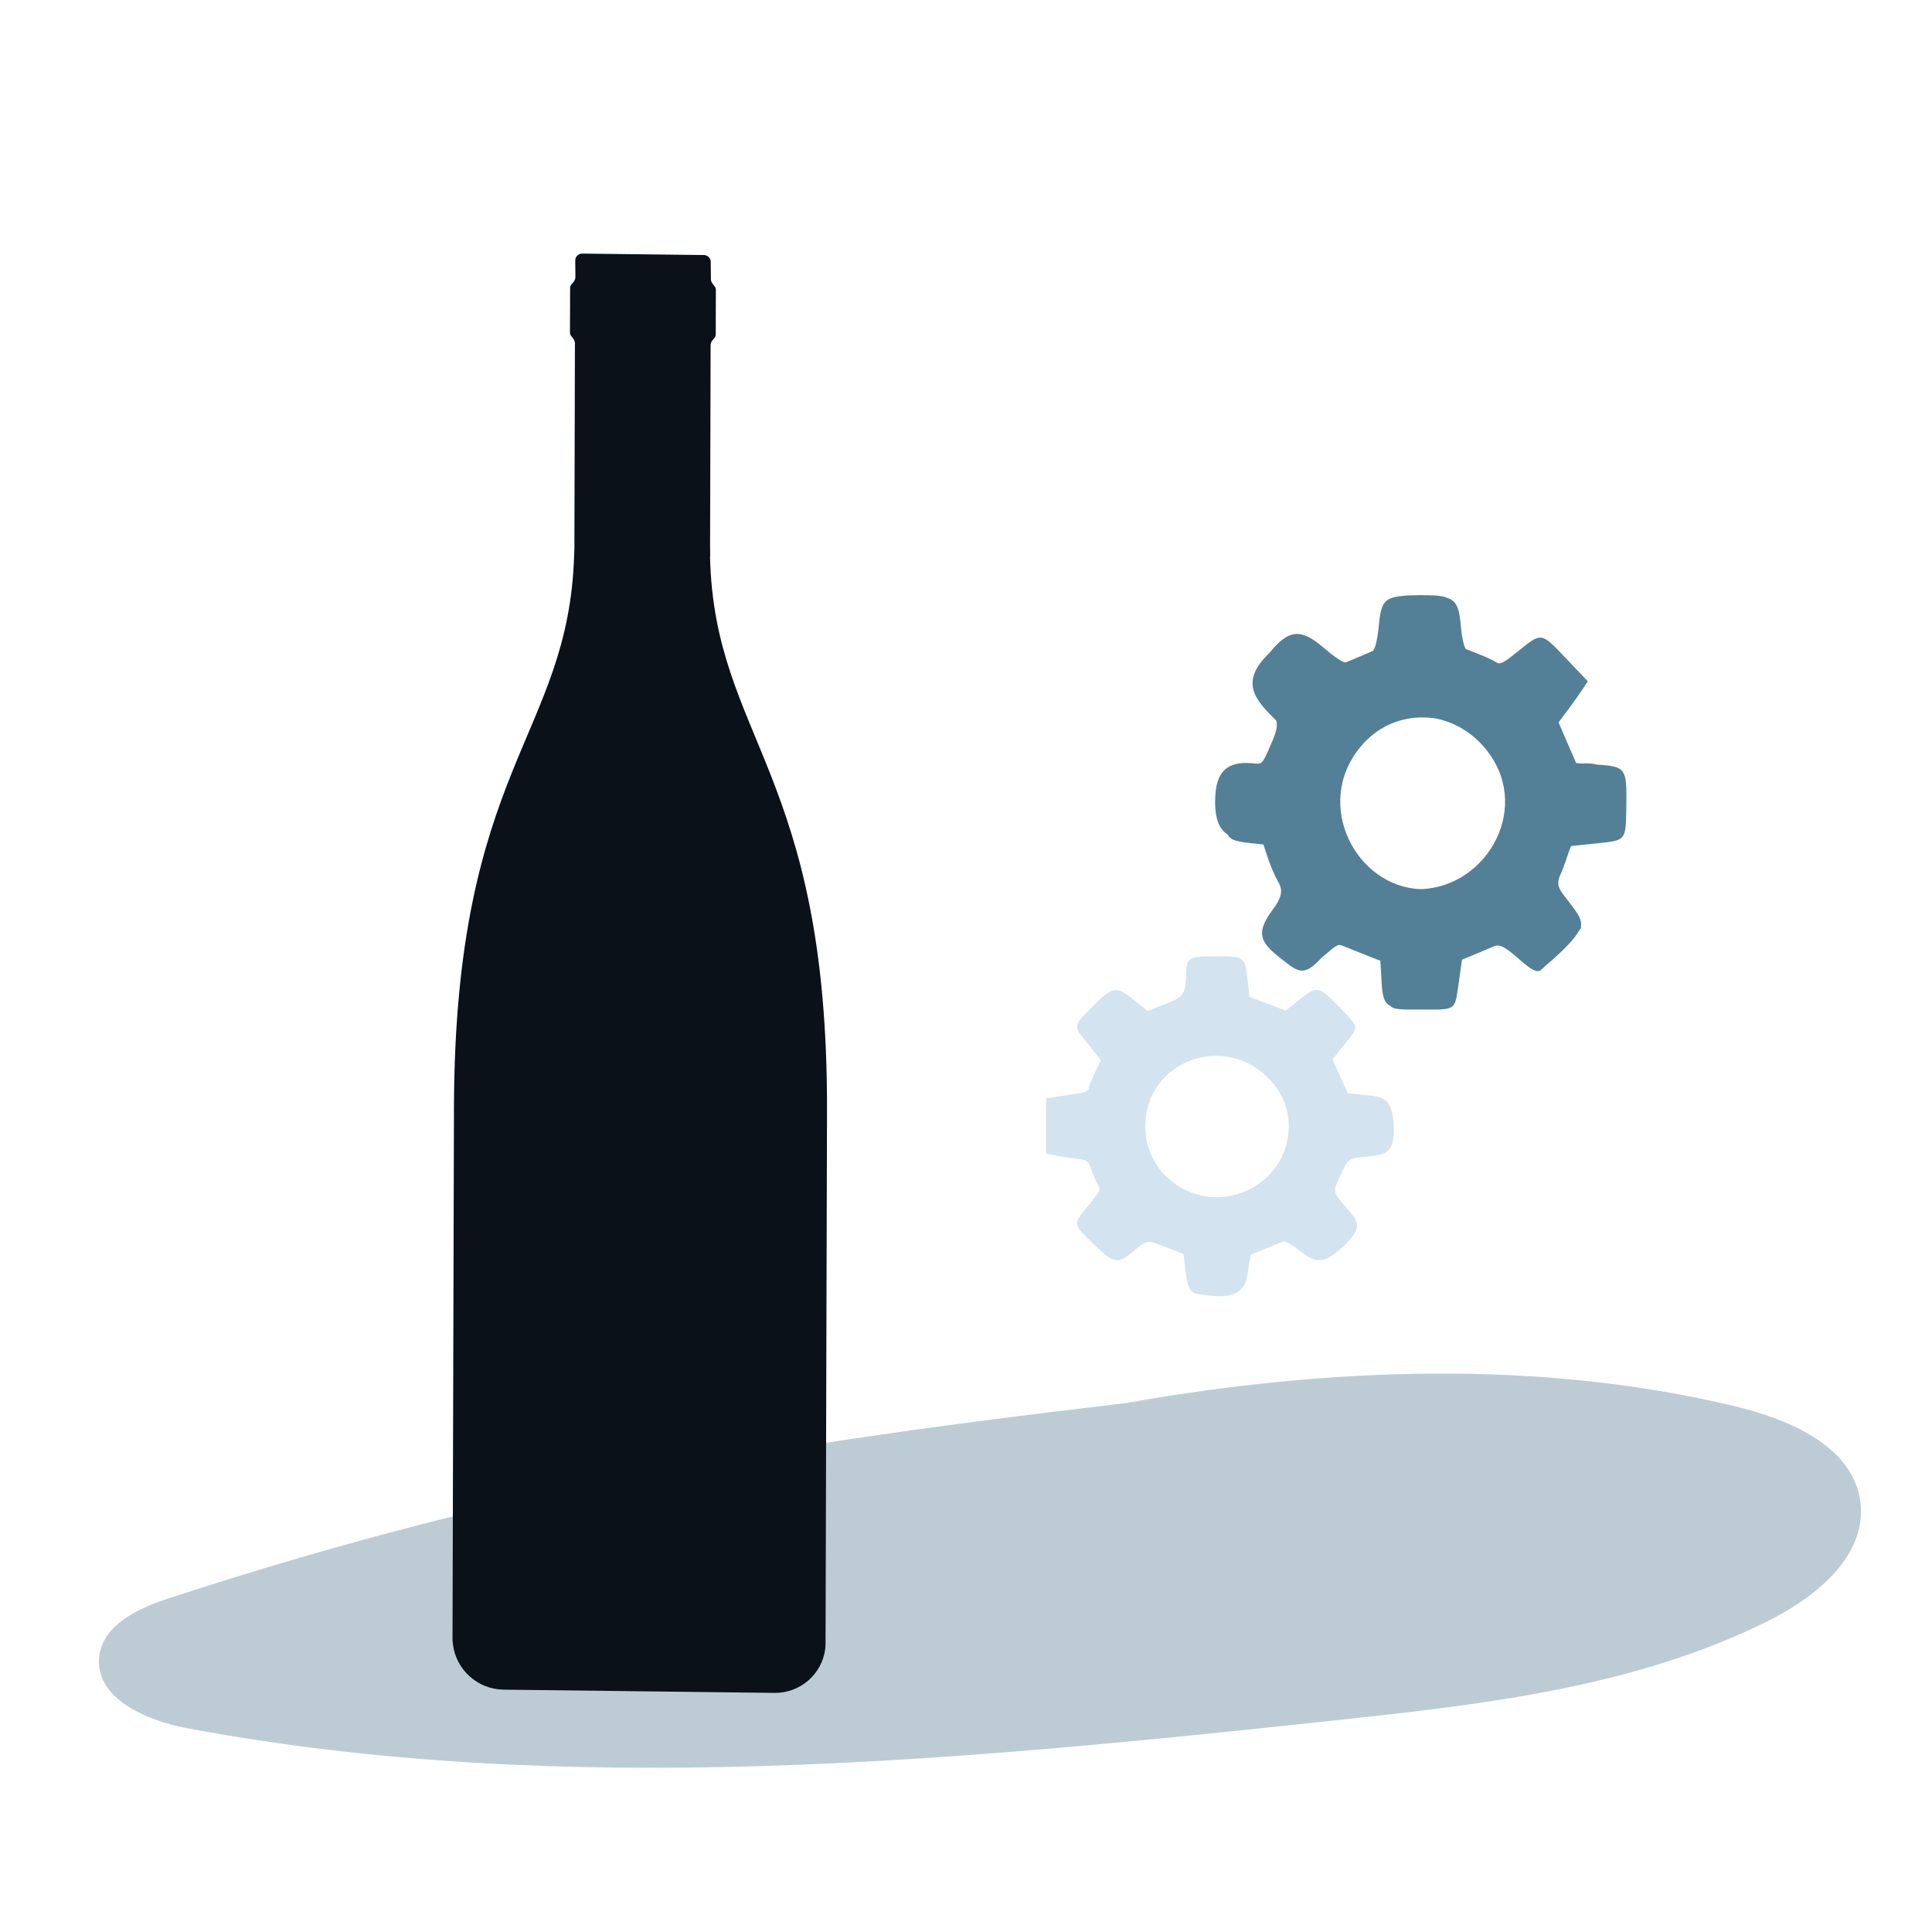
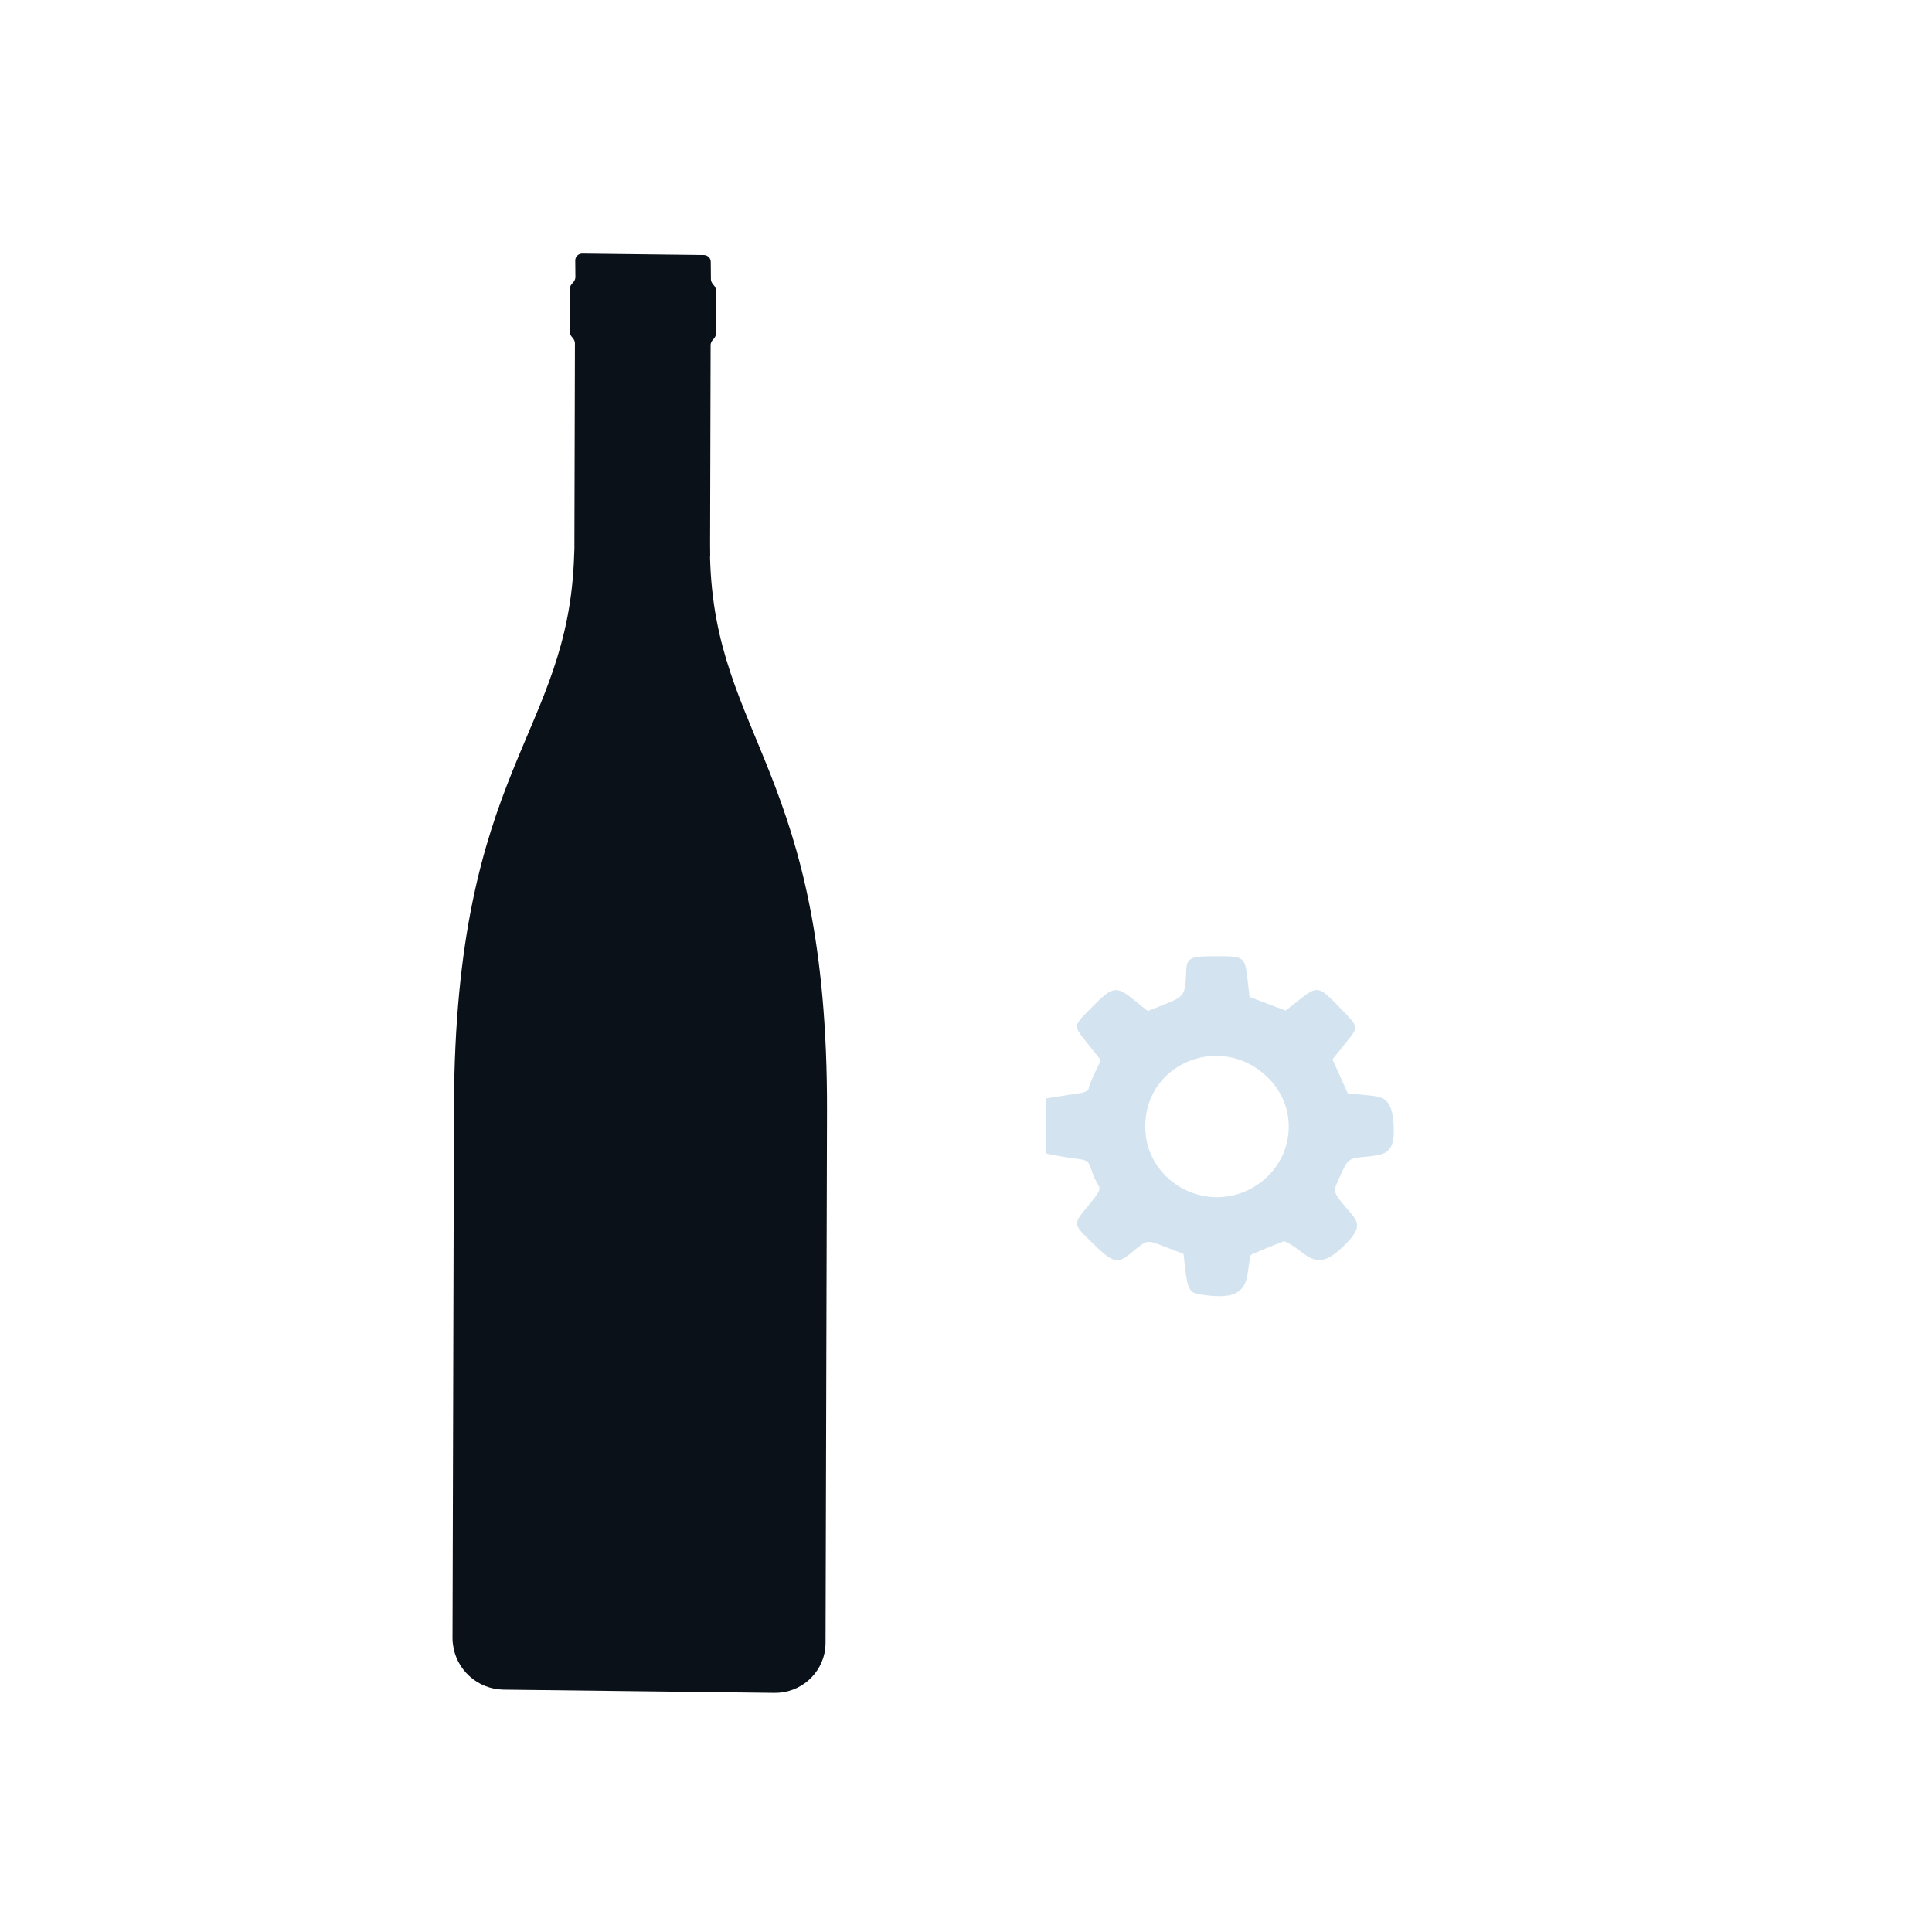
<svg xmlns="http://www.w3.org/2000/svg" xmlns:ns1="http://sodipodi.sourceforge.net/DTD/sodipodi-0.dtd" xmlns:ns2="http://www.inkscape.org/namespaces/inkscape" id="Calque_1" viewBox="0 0 120 120" version="1.1" ns1:docname="photo-bouteille-reglages-appareil.svg" ns2:version="1.2.2 (732a01da63, 2022-12-09)" width="120" height="120" xml:space="preserve">
  <defs id="defs15">
    <marker markerWidth="0.525" markerHeight="1" refX="0" refY="0" orient="auto-start-reverse" id="CapTriangle" viewBox="0 0 0.525 1" ns2:stockid="pin" style="overflow:visible" preserveAspectRatio="xMidYMid" ns2:isstock="true" ns2:collect="always">
      <path id="path8120" style="fill:context-stroke;stroke-linecap:butt" d="M 0,-1 1,0 0,1 -0.05,0 Z" ns1:nodetypes="sssssscsss" transform="scale(0.5)" />
    </marker>
  </defs>
  <ns1:namedview id="namedview13" pagecolor="#ffffff" bordercolor="#666666" borderopacity="1.0" ns2:showpageshadow="2" ns2:pageopacity="0.0" ns2:pagecheckerboard="0" ns2:deskcolor="#d1d1d1" showgrid="false" showguides="false" ns2:zoom="4.3355381" ns2:cx="14.415742" ns2:cy="45.899723" ns2:window-width="1920" ns2:window-height="1017" ns2:window-x="-8" ns2:window-y="-8" ns2:window-maximized="1" ns2:current-layer="g7396">
    <ns1:guide position="0.539,-21.212" orientation="1,0" id="guide396" ns2:locked="false" />
    <ns1:guide position="212.677,108.91" orientation="0,-1" id="guide1902" ns2:locked="false" />
    <ns1:guide position="74.501,98.088" orientation="1,0" id="guide843" ns2:locked="false" />
    <ns1:guide position="85.457,62.683" orientation="0,-1" id="guide845" ns2:locked="false" />
    <ns1:guide position="40.133,59.915" orientation="1,0" id="guide999" ns2:locked="false" />
    <ns1:guide position="57.663,51.15" orientation="0,-1" id="guide1003" ns2:locked="false" />
  </ns1:namedview>
  <rect style="display:none;fill:#7d9ca6;fill-opacity:1;stroke-width:3.78;stroke-linecap:round;stroke-linejoin:round;stop-color:#000000" id="rect3617" width="130.639" height="127.378" x="-6.198" y="-1.794" ry="2.346" />
  <g ns2:groupmode="layer" id="layer3" ns2:label="Quel process" style="display:none">
    <path style="display:inline;fill:#bdccd4;fill-opacity:1;stroke-width:1" d="m 35.154,90.357 c -0.885,-0.292 -1.948,-0.638 -2.361,-0.769 -0.413,-0.131 -1.24,-0.396 -1.837,-0.589 -1.506,-0.486 -2.251,-0.726 -4.908,-1.576 -3.482,-1.115 -3.772,-1.22 -4.479,-1.622 -0.666,-0.379 -1.244,-0.916 -1.517,-1.408 -0.091,-0.164 -0.164,-0.491 -0.182,-0.813 -0.04,-0.718 0.364,-1.55 0.88,-1.81 0.909,-0.458 3.398,-0.097 6.251,0.905 0.412,0.145 2.07,0.829 3.684,1.52 1.614,0.691 3.328,1.422 3.808,1.625 0.48,0.202 1.303,0.553 1.827,0.78 0.524,0.227 1.284,0.473 1.687,0.547 0.403,0.074 2.441,0.434 4.529,0.799 2.087,0.365 3.831,0.689 3.874,0.719 0.044,0.03 -0.25,0.123 -0.652,0.206 -0.402,0.083 -2.486,0.561 -4.631,1.062 -2.145,0.501 -4.004,0.922 -4.132,0.934 -0.128,0.012 -0.957,-0.217 -1.842,-0.509 z m 9.079,-2.946 c -3.35,-0.67 -3.382,-0.677 -5.863,-1.303 -2.227,-0.562 -5.997,-2.159 -6.987,-2.628 C 30.097,82.872 29.244,82.103 29.158,81.474 c -0.049,-0.359 0.221,-0.838 0.607,-1.077 1.129,-0.699 7.485,1.247 12.077,2.858 0.677,0.238 1.404,0.504 1.614,0.592 0.21,0.088 1.24,0.336 2.288,0.551 7.926,1.63 9.624,2.013 9.318,2.104 -0.273,0.081 -4.438,0.838 -7.072,1.284 L 46.972,87.959 Z" id="path4684" ns1:nodetypes="ssssssssssssscssssssscsssssscss" ns2:label="main" />
    <path style="display:inline;fill:#bdccd4;fill-opacity:1;stroke-width:1" d="m 53.011,85.232 c -3.021,-0.604 -3.05,-0.61 -5.287,-1.175 -2.009,-0.507 -5.408,-1.947 -6.301,-2.37 -1.16,-0.549 -1.929,-1.243 -2.006,-1.81 -0.044,-0.324 0.199,-0.755 0.548,-0.971 1.018,-0.63 6.75,1.125 10.891,2.577 0.611,0.214 1.266,0.454 1.456,0.533 0.19,0.079 1.118,0.303 2.063,0.497 7.148,1.47 8.102,1.412 7.826,1.494 -0.247,0.073 -3.425,1.159 -5.801,1.562 l -0.918,0.156 z" id="path4684-4" ns1:nodetypes="sscsssssscss" ns2:label="main" />
-     <path d="m 45.167,38.241 c -0.002,-0.19 -0.004,-0.379 -0.005,-0.569 l 0.024,-9.102 c -0.002,-0.256 0.236,-0.297 0.235,-0.503 l 0.006,-2.045 c -0.002,-0.206 -0.233,-0.247 -0.227,-0.511 l -0.007,-0.759 c 0.007,-0.173 -0.135,-0.313 -0.308,-0.322 l -5.582,-0.066 c -0.173,0 -0.32,0.14 -0.319,0.313 l 0.007,0.759 c -0.006,0.264 -0.245,0.297 -0.243,0.503 l -0.006,2.045 c 0.002,0.206 0.233,0.247 0.227,0.511 l -0.024,9.102 c 0.002,0.19 0.004,0.379 -0.011,0.569 -0.254,8.344 -5.46,9.687 -5.507,25.295 l -0.066,24.338 c 9.07e-4,0.099 0.002,0.19 0.019,0.28 0.134,1.162 1.124,2.069 2.319,2.086 l 12.41,0.148 c 1.196,0.016 2.193,-0.874 2.331,-2.028 0.007,-0.091 0.015,-0.19 0.014,-0.28 l 0.066,-24.338 C 50.566,48.06 45.358,46.593 45.159,38.249 Z" style="display:inline;fill:#0b1119;stroke-width:0.791" id="path4" ns2:label="btlle" transform="matrix(1.264,0,0,1.264,-9.569,-24.076)" />
    <path style="display:inline;fill:#bdccd4;fill-opacity:1;stroke-width:1" d="m 88.568,103.234 c -1.579,-0.283 -4.724,-0.835 -6.989,-1.227 -2.265,-0.391 -5.388,-0.932 -6.94,-1.202 -4.02,-0.698 -4.81,-0.832 -5.226,-0.885 -0.202,-0.026 -2.053,-0.015 -4.114,0.024 -2.06,0.039 -4.274,0.078 -4.92,0.088 -5.326,0.082 -12.261,0.365 -16.426,0.67 -2.598,0.191 -3.819,0.196 -5.154,0.023 -1.444,-0.188 -2.418,-0.457 -3.565,-0.984 -0.185,-0.085 -1.196,-0.505 -2.246,-0.933 -2.272,-0.925 -4.712,-1.923 -7.067,-2.889 -0.946,-0.388 -2.254,-0.903 -2.907,-1.144 -5.097,-1.88 -8.007,-3.866 -8.233,-5.619 -0.112,-0.869 0.45,-1.878 1.395,-2.505 0.502,-0.333 0.604,-0.366 1.433,-0.469 1.055,-0.131 1.881,0.003 3.189,0.516 0.681,0.267 6.909,2.295 10.388,3.383 0.544,0.17 1.5,0.476 2.123,0.68 0.623,0.204 1.685,0.543 2.359,0.754 l 1.226,0.384 0.789,-0.2 c 0.781,-0.198 5.67,-1.468 9.718,-2.525 1.155,-0.302 4.287,-1.115 6.96,-1.808 2.672,-0.693 5.942,-1.543 7.266,-1.889 1.324,-0.346 2.811,-0.733 3.305,-0.86 0.494,-0.127 0.916,-0.254 0.938,-0.283 0.022,-0.029 -1.162,-0.608 -2.631,-1.288 l -2.672,-1.235 -1.1,-0.113 c -4.382,-0.451 -8.467,-1.66 -9.976,-2.952 -0.942,-0.807 -1.341,-1.852 -0.98,-2.572 0.873,-1.74 5.462,-2.345 13.188,-1.739 1.13,0.089 1.767,0.087 2.804,-0.009 4.042,-0.371 8.772,-0.056 12.913,0.862 3.018,0.669 6.338,1.834 8.214,2.883 1.822,1.019 2.995,2.065 5.289,4.718 2.485,2.874 4.505,5.004 7.684,8.102 l 1.351,1.317 -0.551,0.751 c -0.873,1.19 -2.843,3.858 -4.836,6.549 -0.489,0.661 -1.304,1.764 -1.811,2.451 -0.993,1.348 -1.268,1.707 -1.298,1.695 -0.01,-0.004 -1.311,-0.24 -2.89,-0.523 z" id="path4691" ns1:nodetypes="sssssssssssscsssssscssssssccscssssssscssccss" ns2:label="main" />
  </g>
  <g id="g10" transform="matrix(1.264,0,0,1.264,-9.107,-17.618)" style="display:inline;stroke-width:0.791" ns2:label="base">
-     <path d="M 73.27,80.264 C 49.207,83.014 32.338,85.546 10.02,92.832 c -1.886,0.62 -4.091,1.635 -4.318,3.614 -0.293,2.574 2.893,3.974 5.441,4.452 23.492,4.402 47.664,2.054 71.433,-0.495 9.181,-0.981 18.579,-2.054 26.846,-6.188 2.951,-1.476 6.087,-4.041 5.693,-7.328 -0.411,-3.463 -4.368,-5.156 -7.764,-5.978 C 95.11,77.958 81.984,78.505 69.576,80.684 Z" style="display:inline;fill:#bdccd4;stroke-width:1" id="path2" ns1:nodetypes="cccccscccc" ns2:label="ombre" transform="matrix(0.791,0,0,0.791,7.57,19.048)" />
-   </g>
+     </g>
  <g ns2:groupmode="layer" id="layer1" ns2:label="Quelles bouteilles" style="display:none">
    <path style="fill:#0b1119;fill-opacity:1;stroke-width:1" d="m 59.908,93.076 c -4.421,-1.978 -6.511,-4.211 -6.36,-6.793 3.589,-9.434 5.633,-15.762 10.659,-28.728 1.455,-2.956 3.211,-5.686 5.688,-8.842 0.558,-0.712 4.263,-5.338 4.609,-5.756 0.614,1.141 1.112,2.156 1.828,2.751 0.715,0.595 4.321,1.775 4.321,1.775 0,0 3.673,1.288 4.442,1.37 0.769,0.081 1.904,-0.383 2.816,-0.724 0.013,0.028 -0.041,2.442 -0.13,5.905 -0.147,5.707 -0.677,9.411 -1.924,13.45 -3.213,9.716 -5.961,17.408 -9.819,27.015 -1.391,1.907 -4.102,2.354 -8.253,1.36 -0.709,-0.17 -1.619,-0.472 -4.037,-1.34 -1.717,-0.616 -3.445,-1.265 -3.84,-1.442 z m 15.431,-51.22 0.457,-0.61 c 2.165,-2.891 4.045,-5.922 5.529,-8.915 0.965,-1.946 1.393,-2.954 2.271,-5.341 l 0.91,-2.476 0.021,-0.661 c 0.024,-0.764 0.15,-1.166 0.512,-1.631 0.224,-0.288 0.36,-0.616 1.026,-2.478 0.422,-1.18 0.867,-2.438 0.987,-2.794 0.288,-0.849 0.479,-1.086 1.046,-1.291 0.319,-0.115 0.615,-0.154 1.067,-0.139 0.971,0.032 1.535,0.161 2.879,0.661 0.986,0.367 1.293,0.507 1.713,0.782 0.985,0.644 1.497,1.201 1.579,1.718 0.08,0.506 -0.121,1.283 -0.483,1.865 -0.459,0.738 -1.505,3.847 -1.62,4.813 -0.087,0.736 -0.103,0.769 -0.765,1.612 -0.426,0.542 -1.053,2.107 -1.805,4.506 -1.541,4.91 -2.291,9.007 -2.617,14.285 l -0.07,1.14 c -0.746,0.321 -1.842,0.851 -2.802,0.758 -0.959,-0.093 -4.223,-1.288 -4.223,-1.288 0,0 -3.349,-1.296 -3.854,-1.576 -0.505,-0.28 -1.355,-1.751 -1.757,-2.941 z" id="path317" ns1:nodetypes="cccsczczcsccsscccscccscssscssssssscczczc" ns2:label="champ" />
    <path style="fill:#0b1119;fill-opacity:1;stroke-width:1" d="M 25.812,96.641 C 25.234,96.335 24.883,96.059 24.807,95.851 24.743,95.675 23.907,93.712 22.95,91.49 20.097,84.867 11.781,67.013 11.057,65.028 c -0.364,-0.996 -0.434,-1.337 -0.377,-1.811 0.102,-0.841 0.958,-3.182 1.974,-5.397 1.435,-3.13 2.298,-5.282 2.442,-6.087 0.183,-1.025 0.117,-2.233 -0.193,-3.506 C 14.369,46.041 12.604,40.448 10.54,34.41 9.368,30.98 8.162,27.405 7.86,26.466 7.542,25.576 7.218,24.754 6.9,23.971 6.809,23.747 6.542,23.591 6.452,23.372 5.853,21.914 5.253,20.527 4.815,19.071 4.763,18.898 4.884,18.711 4.832,18.537 4.683,17.807 4.336,17.046 4.72,16.787 c 1.002,-0.826 6.35,-2.785 7.18,-2.63 0.414,0.077 0.636,0.318 0.99,1.234 0.084,0.218 0.42,0.411 0.523,0.714 0.611,1.486 1.121,2.958 1.705,4.475 0.075,0.195 -0.012,0.497 0.063,0.692 1.126,2.94 2.217,5.871 3.325,8.591 3.697,9.014 6.197,14.774 6.851,15.781 1.134,1.748 1.485,1.976 8.519,5.523 1.528,0.77 3.141,1.481 3.336,1.828 0.39,0.693 0.721,1.26 0.955,1.973 3.886,11.829 5.386,18.251 9.337,31.799 0.311,1.083 0.311,1.099 -0.032,1.897 -5.542,6.696 -16.819,8.512 -21.66,7.978 z m 1.516,-46.38 c -0.801,-2.097 -4.59,-3.036 -7.022,-2.13 -2.245,0.886 -4.387,3.913 -3.681,5.965 0.881,2.588 4.069,3.156 6.753,2.16 3.002,-1.196 4.964,-3.342 3.951,-5.995 z" id="path3368" ns1:nodetypes="csscssssscsssccsscsscsssscccscccs" ns2:label="spiritueux" />
  </g>
  <g transform="matrix(0.113,0,0,-0.113,-492.707,793.067)" fill="#000000" stroke="none" id="g7396" style="display:inline;stroke-width:1.177" ns2:label="Softbox">
    <path d="m 4750.61,6712.443 c -0.02,2.275 -0.042,4.55 -0.062,6.824 l 0.289,109.188 c -0.028,3.066 2.836,3.56 2.813,6.033 l 0.073,24.528 c -0.023,2.473 -2.796,2.967 -2.727,6.132 l -0.083,9.099 c 0.08,2.077 -1.617,3.758 -3.695,3.857 l -66.964,0.791 c -2.077,0 -3.842,-1.681 -3.823,-3.758 l 0.084,-9.099 c -0.072,-3.165 -2.935,-3.561 -2.912,-6.033 l -0.074,-24.528 c 0.023,-2.473 2.796,-2.967 2.726,-6.132 l -0.289,-109.188 c 0.02,-2.275 0.042,-4.55 -0.135,-6.824 -3.043,-100.089 -65.501,-116.21 -66.067,-303.433 l -0.797,-291.96 c 0.017,-1.187 0.02,-2.275 0.229,-3.363 1.611,-13.945 13.479,-24.825 27.822,-25.022 l 148.864,-1.78 c 14.343,-0.198 26.311,10.484 27.965,24.33 0.089,1.088 0.177,2.275 0.167,3.363 l 0.797,291.96 c 0.567,187.222 -61.903,204.827 -64.3,304.916 z" style="fill:#0b1119;stroke-width:8.83" id="path4-5" />
-     <path id="path1463" style="fill:#548097;fill-opacity:1;stroke-width:10.395" d="m 5140.093,6691.173 c -0.51,-0.01 -0.719,-0.054 -1.204,-0.062 -3.264,0.01 -6.172,-0.117 -8.201,-0.426 -9.988,-0.973 -11.494,-4.203 -12.64,-16.941 -0.594,-6.602 -2.032,-12.522 -3.198,-13.154 -1.166,-0.633 -5.948,-2.719 -10.634,-4.627 -2.389,-0.973 -2.887,-1.183 -4.489,-1.843 -2.598,0.584 -6.779,3.771 -12.765,8.841 -12.446,10.539 -19.1,8.634 -28.992,-3.611 -16.594,-15.775 -8.044,-25.683 3.737,-37.055 0.905,-2.997 0.086,-6.372 -2.771,-12.916 -4.432,-10.148 -4.797,-11.232 -8.665,-10.784 -12.765,1.476 -21.243,-1.759 -22.032,-17.882 -0.62,-12.65 2.278,-18.197 6.759,-21.13 1.726,-3.356 5.411,-3.933 14.346,-4.903 l 5.367,-0.577 1.806,-5.58 c 1.204,-3.715 3.324,-9.097 4.715,-11.963 2.514,-5.18 6.284,-8.019 -1.429,-18.283 -9.405,-12.626 -6.83,-17.582 2.872,-25.556 10.677,-8.301 13.558,-12.272 23.901,-0.941 8.866,7.44 8.709,7.911 12.427,6.358 2.211,-0.923 7.61,-3.085 12.001,-4.815 l 7.988,-3.147 0.615,-11.16 c 0.444,-8.121 1.276,-11.838 4.916,-13.706 2.2,-2.124 6.461,-1.94 16.527,-1.906 0.059,2e-4 0.079,-3e-4 0.138,0 0.058,-3e-4 0.079,2e-4 0.138,0 15.512,-0.05 18.081,-0.562 19.55,6.909 0.012,0.055 0.013,0.145 0.025,0.201 0.42,2.191 0.756,4.803 1.292,8.59 l 1.655,11.687 6.144,2.533 c 4.192,1.73 9.351,3.892 11.461,4.815 1.397,0.611 2.449,0.469 3.662,0.15 0.871,-0.229 1.865,-0.852 2.834,-1.405 1.619,-1.077 3.186,-2.206 6.483,-5.104 7.257,-6.378 9.775,-7.848 12.139,-7.098 0.627,0.199 2.992,2.723 4.351,3.837 1.49,1.119 3.481,2.886 5.543,4.878 1.401,1.377 1.882,1.634 3.273,3.097 4.645,4.646 7.063,7.626 8.402,10.295 0.169,0.314 1.223,1.339 1.266,1.542 0.01,0.047 -0.24,0.394 -0.238,0.451 0.814,3.546 -1.183,6.864 -5.931,12.979 -6.007,7.737 -7.445,9.217 -5.894,14.396 0.071,0.154 0.087,0.237 0.163,0.401 1.328,2.866 3.365,8.248 4.514,11.963 l 0.176,0.589 1.618,4.163 13.556,1.405 c 17.049,1.768 16.523,1.094 16.803,21.293 0.278,20.053 -0.359,20.935 -15.8,22.045 l -0.339,0.025 c -2.358,0.594 -5.006,0.795 -7.975,0.577 l -3.474,0.251 -4.84,11.16 -4.828,11.161 5.003,6.709 c 2.749,3.69 6.367,8.784 8.038,11.311 l 3.035,4.59 -11.787,12.414 c -14.018,14.755 -13.486,14.664 -26.522,4.126 -8.261,-6.678 -9.989,-7.522 -12.189,-5.982 -1.41,0.988 -6.608,3.349 -11.537,5.254 l -5.029,1.956 c -1.028,1.569 -2.168,6.32 -2.671,12.176 -0.789,9.183 -1.945,13.219 -5.881,15.261 -0.254,0.199 -0.785,0.235 -1.078,0.401 -1.166,0.447 -2.232,1.001 -3.925,1.216 -2.232,0.35 -5.388,0.504 -9.104,0.489 -0.426,0.01 -0.608,0.056 -1.053,0.062 -0.443,0.01 -0.618,-0.031 -1.041,-0.025 -0.438,-0.01 -0.62,0.032 -1.078,0.025 z m 1.091,-67.226 c 3.011,-0.072 6.02,-0.068 9.004,-0.727 0.308,-0.057 0.608,-0.137 0.915,-0.201 9.031,-2.189 17.715,-7.095 24.816,-15.299 27.472,-31.737 2.274,-77.01 -34.748,-78.148 -35.342,1.146 -59.395,46.414 -33.168,78.148 9.247,11.189 21.283,15.931 33.18,16.227 z" />
    <path style="fill:#d3e4f0;fill-opacity:1;stroke-width:10.395" d="m 5019.116,6306.926 c -4.885,0.824 -6.15,3.177 -7.383,13.74 l -0.984,8.428 -9.882,3.771 c -10.774,4.111 -9.645,4.324 -19.313,-3.653 -7.016,-5.79 -9.767,-5.048 -20.514,5.532 -11.372,11.194 -11.262,10.271 -2.486,20.996 6.443,7.873 6.87,8.842 5.112,11.584 -1.055,1.646 -2.665,5.294 -3.577,8.106 -1.535,4.733 -2.152,5.176 -8.297,5.956 -3.651,0.463 -8.868,1.297 -11.593,1.853 l -4.955,1.01 v 15.146 15.146 l 7.078,1.113 c 3.893,0.612 9.148,1.424 11.678,1.804 2.53,0.381 4.607,1.442 4.614,2.358 0.01,0.916 1.523,4.832 3.368,8.703 l 3.354,7.037 -6.907,8.683 c -8.546,10.743 -8.651,9.588 1.848,20.269 11.569,11.769 13.379,12.105 23.092,4.293 l 7.746,-6.229 9.577,3.788 c 10.396,4.112 11.169,5.28 11.533,17.419 0.243,8.118 1.729,8.919 16.556,8.919 15.405,0 15.732,-0.247 17.212,-13.032 l 1.081,-9.336 9.909,-3.76 9.909,-3.76 7.561,5.956 c 9.889,7.789 10.599,7.663 21.811,-3.892 11.363,-11.71 11.186,-10.484 2.981,-20.686 l -6.575,-8.175 4.194,-9.339 4.195,-9.339 9.767,-0.952 c 9.709,-0.947 14.441,-1.348 15.425,-16.17 1.038,-15.631 -4.191,-16.587 -14.427,-17.632 -10.677,-1.09 -10.424,-0.909 -14.964,-10.681 -4.129,-8.886 -4.202,-8.52 3.537,-17.676 5.816,-6.881 9.893,-9.618 -1.245,-20.498 -11.755,-11.483 -16.405,-9.181 -24.732,-2.751 -3.988,3.079 -7.95,5.312 -8.806,4.962 -0.855,-0.35 -5.059,-2.049 -9.341,-3.774 -4.282,-1.726 -8.06,-3.345 -8.395,-3.598 -0.335,-0.254 -1.121,-4.611 -1.746,-9.684 -1.471,-11.935 -8.55,-15.067 -27.018,-11.954 z m 28.688,58.005 c 22.322,11.868 27.751,40.734 11.13,59.18 -24.712,27.424 -69.19,11.344 -69.19,-25.014 0,-29.382 31.829,-48.112 58.06,-34.166 z" id="path1461" ns1:nodetypes="sscssssscsscccsscscsssccssscccssscccssscssssssssssss" />
  </g>
  <g ns2:groupmode="layer" id="layer4" ns2:label="Pinceau" style="display:none">
    <path d="m 3827,4853 c -14,-32 -48,-113 -76,-180 -78,-187 -232,-532 -411,-918 -466,-1006 -550,-1193 -550,-1222 0,-5 44,-21 98,-36 191,-53 375,-165 506,-309 l 65,-72 22,20 c 33,30 228,291 585,784 412,568 550,754 778,1048 100,129 181,239 181,245 0,27 -301,259 -493,379 -129,80 -329,186 -442,233 -52,21 -228,85 -236,85 0,0 -13,-26 -27,-57 z" id="path7392" style="display:inline;stroke-width:33.127" transform="matrix(0.004,0,0,-0.004,47.523,69.955)" />
    <path d="m 2376,2390 c -338,-54 -625,-260 -780,-560 -47,-92 -72,-164 -107,-305 -12,-49 -39,-143 -61,-208 C 1317,978 1188,756 996,572 797,381 527,250 177,174 78,152 43,140 24,121 -8,89 -6,70 33,32 L 66,0 h 229 c 127,0 327,5 445,10 118,6 316,15 440,21 986,46 1619,211 2007,524 185,149 293,311 353,530 33,119 39,347 12,475 -82,394 -380,707 -767,806 -112,29 -306,40 -409,24 z" id="path7394" style="display:inline;stroke-width:33.127" transform="matrix(0.004,0,0,-0.004,47.523,69.955)" />
    <path d="M 9186,12768 C 9118,12702 7327,10173 6370,8790 5229,7142 4320,5763 4016,5218 c -34,-62 -36,-69 -19,-74 342,-116 733,-339 1064,-606 60,-48 112,-88 117,-88 21,0 360,605 684,1220 688,1304 1922,3816 3115,6340 119,250 242,511 274,579 33,68 59,130 59,137 0,17 -58,74 -76,74 -8,0 -30,-15 -48,-32 z" id="path7390" style="display:inline;stroke-width:33.127" transform="matrix(0.004,0,0,-0.004,47.523,69.955)" />
  </g>
  <g id="g7817" transform="matrix(1.264,0,0,1.264,-11.644,-24.076)" style="display:none;stroke-width:0.791" ns2:label="tarif">
    <path d="M 73.27,80.264 C 49.207,83.014 32.338,85.546 10.02,92.832 c -1.886,0.62 -4.091,1.635 -4.318,3.614 -0.293,2.574 2.893,3.974 5.441,4.452 23.492,4.402 47.664,2.054 71.433,-0.495 9.181,-0.981 18.579,-2.054 26.846,-6.188 2.951,-1.476 6.087,-4.041 5.693,-7.328 -0.411,-3.463 -4.368,-5.156 -7.764,-5.978 C 95.11,77.958 81.984,78.505 69.576,80.684 Z" style="display:inline;fill:#bdccd4;stroke-width:1" id="path7813" ns1:nodetypes="cccccscccc" ns2:label="ombre" transform="matrix(0.791,0,0,0.791,7.57,19.048)" />
    <path d="m 35.983,51.867 c -0.001,-0.154 -0.003,-0.308 -0.004,-0.462 l 0.019,-7.389 c -0.002,-0.207 0.183,-0.241 0.182,-0.408 l 0.005,-1.66 c -0.001,-0.167 -0.18,-0.201 -0.176,-0.415 l -0.005,-0.616 c 0.005,-0.141 -0.104,-0.254 -0.238,-0.261 l -4.322,-0.054 c -0.134,0 -0.248,0.114 -0.247,0.254 l 0.005,0.616 c -0.005,0.214 -0.189,0.241 -0.188,0.408 l -0.005,1.66 c 0.001,0.167 0.18,0.201 0.176,0.415 l -0.019,7.389 c 0.001,0.154 0.003,0.308 -0.009,0.462 -0.196,6.774 -4.228,7.865 -4.264,20.535 l -0.051,19.759 c 7.03e-4,0.08 0.001,0.154 0.015,0.228 0.104,0.944 0.87,1.68 1.796,1.693 l 9.608,0.12 c 0.926,0.013 1.698,-0.709 1.805,-1.647 0.006,-0.074 0.011,-0.154 0.011,-0.228 L 40.126,72.51 C 40.163,59.839 36.131,58.648 35.976,51.874 Z" style="display:inline;fill:#0b1119;stroke-width:0.791" id="path7815" ns2:label="btlle" />
    <path d="m 50.481,66.12 c -9.08e-4,-0.102 -0.002,-0.204 -0.003,-0.306 l 0.013,-4.898 c -0.001,-0.138 0.127,-0.16 0.126,-0.271 l 0.003,-1.1 c -0.001,-0.111 -0.125,-0.133 -0.122,-0.275 l -0.004,-0.408 c 0.004,-0.093 -0.073,-0.169 -0.166,-0.173 l -3.004,-0.035 c -0.093,0 -0.172,0.075 -0.171,0.169 l 0.004,0.408 c -0.003,0.142 -0.132,0.16 -0.131,0.271 l -0.003,1.1 c 0.001,0.111 0.125,0.133 0.122,0.275 l -0.013,4.898 c 9.07e-4,0.102 0.002,0.204 -0.006,0.306 -0.136,4.49 -2.938,5.213 -2.964,13.612 l -0.036,13.097 c 4.89e-4,0.053 9.08e-4,0.102 0.01,0.151 0.072,0.626 0.605,1.114 1.248,1.122 l 6.678,0.08 c 0.643,0.009 1.18,-0.47 1.254,-1.091 0.004,-0.049 0.008,-0.102 0.007,-0.151 l 0.036,-13.097 c 0.025,-8.399 -2.777,-9.188 -2.884,-13.678 z" style="display:inline;fill:#0b1119;stroke-width:0.791" id="path7841" ns2:label="btlle" />
    <path d="m 62.258,72.546 c -7e-4,-0.079 -0.001,-0.157 -0.002,-0.236 l 0.01,-3.775 c -9.9e-4,-0.106 0.098,-0.123 0.097,-0.209 l 0.003,-0.848 c -7.63e-4,-0.085 -0.097,-0.103 -0.094,-0.212 l -0.003,-0.315 c 0.003,-0.072 -0.056,-0.13 -0.128,-0.133 l -2.315,-0.027 c -0.072,0 -0.133,0.058 -0.132,0.13 l 0.003,0.315 c -0.003,0.109 -0.101,0.123 -0.101,0.209 l -0.003,0.848 c 7.63e-4,0.085 0.097,0.103 0.094,0.212 l -0.01,3.775 c 7e-4,0.079 0.001,0.157 -0.005,0.236 -0.105,3.46 -2.265,4.018 -2.284,10.49 l -0.028,10.094 c 3.77e-4,0.041 7e-4,0.079 0.008,0.116 0.056,0.482 0.466,0.858 0.962,0.865 l 5.147,0.062 c 0.496,0.007 0.91,-0.362 0.967,-0.841 0.003,-0.038 0.006,-0.079 0.006,-0.116 l 0.028,-10.094 c 0.02,-6.473 -2.14,-7.081 -2.223,-10.542 z" style="display:inline;fill:#0b1119;stroke-width:0.791" id="path7843" ns2:label="btlle" />
    <path d="m 72.493,76.437 c -5.73e-4,-0.064 -0.001,-0.129 -0.002,-0.193 l 0.008,-3.095 c -8.12e-4,-0.087 0.08,-0.101 0.08,-0.171 l 0.002,-0.695 c -6.26e-4,-0.07 -0.079,-0.084 -0.077,-0.174 l -0.002,-0.258 c 0.002,-0.059 -0.046,-0.107 -0.105,-0.109 l -1.898,-0.022 c -0.059,0 -0.109,0.048 -0.108,0.107 l 0.002,0.258 c -0.002,0.09 -0.083,0.101 -0.083,0.171 l -0.002,0.695 c 6.25e-4,0.07 0.079,0.084 0.077,0.174 l -0.008,3.095 c 5.75e-4,0.064 0.001,0.129 -0.004,0.193 -0.086,2.837 -1.857,3.294 -1.873,8.601 l -0.023,8.276 c 3.08e-4,0.034 5.74e-4,0.064 0.006,0.095 0.046,0.395 0.382,0.704 0.789,0.709 l 4.22,0.05 c 0.407,0.005 0.746,-0.297 0.793,-0.69 0.002,-0.031 0.005,-0.064 0.005,-0.095 l 0.023,-8.276 c 0.016,-5.307 -1.755,-5.806 -1.823,-8.643 z" style="display:inline;fill:#0b1119;stroke-width:0.791" id="path7854" ns2:label="btlle" />
    <path style="display:none;fill:#0b1119;fill-opacity:1;stroke:#0b1119;stroke-width:0.792;stroke-linecap:round;stroke-linejoin:miter;stroke-dasharray:none;stroke-opacity:1;marker-start:url(#CapTriangle)" d="M 74.985,93.726 C 64.611,92.802 40.996,79.614 40.138,67.865 l -1.945,25.698 z" id="path7856" ns1:nodetypes="cccc" />
  </g>
  <g ns2:groupmode="layer" id="layer2" ns2:label="Délai" style="display:none">
    <path d="m 28.114,49.449 c -0.048,-0.064 -0.096,-0.128 -0.144,-0.192 l -2.338,-3.052 c -0.065,-0.086 -0.155,-0.039 -0.207,-0.109 l -0.525,-0.685 c -0.052,-0.07 0.015,-0.143 -0.054,-0.23 l -0.192,-0.257 c -0.047,-0.056 -0.035,-0.14 0.021,-0.187 l 1.858,-1.451 c 0.058,-0.044 0.143,-0.035 0.187,0.024 l 0.192,0.257 c 0.07,0.087 0.158,0.037 0.21,0.107 l 0.525,0.685 c 0.052,0.07 -0.015,0.143 0.054,0.23 l 2.338,3.052 c 0.048,0.064 0.096,0.128 0.149,0.188 2.22,2.738 4.314,1.857 8.324,7.088 l 6.251,8.159 c 0.025,0.033 0.048,0.064 0.065,0.099 0.252,0.425 0.152,0.983 -0.245,1.294 l -4.131,3.226 c -0.397,0.312 -0.96,0.268 -1.302,-0.085 -0.026,-0.029 -0.053,-0.06 -0.076,-0.091 l -6.251,-8.159 c -4.01,-5.231 -2.636,-7.057 -4.704,-9.911 z" style="display:inline;fill:#0b1119;stroke-width:1" id="path4693-0" ns2:label="btlle délai" />
    <path d="m 72.473,44.306 c 0.116,-0.069 0.231,-0.139 0.347,-0.208 l 5.515,-3.385 c 0.156,-0.093 0.106,-0.232 0.231,-0.307 l 1.239,-0.761 c 0.126,-0.075 0.223,0.028 0.382,-0.072 L 80.649,39.295 c 0.103,-0.068 0.232,-0.047 0.292,0.039 l 1.794,2.851 c 0.054,0.089 0.016,0.217 -0.09,0.28 l -0.462,0.278 c -0.158,0.101 -0.103,0.236 -0.229,0.311 l -1.239,0.761 c -0.126,0.075 -0.223,-0.028 -0.382,0.072 l -5.515,3.385 c -0.116,0.069 -0.231,0.139 -0.342,0.217 -4.983,3.222 -4.162,6.402 -13.617,12.209 l -14.746,9.052 c -0.06,0.036 -0.116,0.069 -0.176,0.094 -0.748,0.362 -1.609,0.188 -1.994,-0.422 L 39.954,62.086 c -0.386,-0.61 -0.159,-1.454 0.498,-1.952 0.053,-0.037 0.11,-0.078 0.166,-0.111 l 14.746,-9.052 c 9.455,-5.807 11.982,-3.669 17.107,-6.658 z" style="display:inline;fill:#0b1119;stroke-width:1" id="path638" ns2:label="btlle délai" />
    <path style="fill:#000000;stroke-width:1" d="m 71.844,61.26 c -0.775,0.576 -1.646,1.008 -2.572,1.278 1.401,8.11 -0.749,16.919 -7.793,23.812 -1.261,1.234 -1.253,1.123 -0.136,1.896 0.506,0.35 0.985,0.645 1.064,0.656 0.282,0.037 2.893,-2.777 4.089,-4.407 0.534,-0.728 2.35,-3.618 2.365,-3.764 0.006,-0.057 0.126,-0.298 0.267,-0.537 2.356,-4 3.681,-11.664 2.983,-17.241 -0.071,-0.569 -0.162,-1.133 -0.266,-1.693 z" id="path857" ns2:transform-center-x="-23.539896" ns2:transform-center-y="4.7345907" />
    <path style="fill:#000000;stroke-width:1" d="m 33.347,36.304 -0.715,0.226 0.102,1.559 c 0.121,1.848 0.025,1.712 0.994,1.388 8.524,-2.857 16.577,-1.296 22.855,2.839 0.725,0.477 1.417,1.002 2.092,1.545 0.699,-0.684 1.516,-1.235 2.411,-1.629 -1.103,-0.933 -2.266,-1.797 -3.488,-2.566 -3.521,-2.215 -7.494,-3.713 -11.68,-4.284 -4.316,-0.429 -8.289,-0.382 -12.571,0.923 z" id="path855" ns1:nodetypes="ccccsccscc" />
    <path style="fill:#000000;stroke-width:1" d="M 41.087,89.977 C 34.151,89.287 27.802,85.197 24.056,79.005 c -0.808,-1.335 -0.855,-1.618 -0.217,-1.292 0.803,0.41 1.715,0.783 2.14,0.875 0.24,0.052 0.697,0.18 1.017,0.283 0.32,0.103 1.058,0.261 1.641,0.35 0.981,0.15 1.117,0.216 1.816,0.881 5.432,5.166 13.836,6.451 20.731,3.172 6.277,-2.303 11.214,-13.108 10.621,-18.059 0.882,-1.674 2.29,-2.176 3.139,-3.314 0.952,9.435 -0.292,16.574 -6.569,22.102 -4.805,4.204 -10.979,6.602 -17.288,5.975 z" id="path853" />
-     <path style="fill:#000000;stroke-width:1" d="M 35.566,94.534 C 27.679,92.691 21.213,88.244 16.773,81.609 c -0.49,-0.732 -0.891,-1.363 -0.891,-1.402 0,-0.039 -0.235,-0.486 -0.522,-0.993 -3.532,-6.234 -4.425,-14.704 -2.355,-22.326 0.411,-1.513 0.472,-1.639 0.754,-1.564 0.169,0.045 0.971,0.083 1.783,0.084 l 1.476,0.002 -0.339,0.908 c -1.773,4.753 -2.009,11.603 -0.558,16.145 0.738,2.311 1.037,3.086 1.798,4.666 1.765,3.663 4.22,6.705 7.562,9.371 2.14,1.707 3.009,2.21 7.035,4.077 0.535,0.248 3.081,0.985 4.015,1.162 1.216,0.231 1.223,0.243 0.711,1.216 -0.242,0.461 -0.441,1.027 -0.441,1.259 0,0.437 -0.348,0.527 -1.235,0.319 z" id="path851" />
    <path style="fill:#000000;stroke-width:1" d="m 19.239,71.428 c -0.496,-1.932 -0.621,-2.566 -0.765,-3.874 -0.655,-5.952 0.955,-11.778 4.238,-16.463 0.787,0.592 0.798,0.563 1.716,1.291 -3.639,5.305 -4.616,12.021 -2.577,19.145 0.069,0.24 -0.682,0.423 -1.787,0.436 -0.671,0.008 -0.687,-0.002 -0.824,-0.536 z" id="path849" />
    <path style="fill:#000000;stroke-width:1" d="m 55.345,45.063 c -1.659,-1.108 -2.216,-1.435 -3.403,-2.004 -5.4,-2.587 -11.431,-2.995 -16.938,-1.447 0.298,0.938 0.267,0.94 0.651,2.046 6.21,-1.679 12.871,-0.379 18.92,3.902 0.203,0.144 0.625,-0.504 1.003,-1.542 0.23,-0.631 0.225,-0.649 -0.233,-0.955 z" id="path769" ns2:transform-center-x="-2.8791042" ns2:transform-center-y="-22.241922" />
    <path style="fill:#000000;stroke-width:1" d="m 51.978,29.819 -0.635,0.26 c -1.601,0.655 -1.734,2.844 -0.21,3.482 l 0.617,0.259 -0.421,1.004 -0.422,1.006 c -2.206,2.248 0.45,3.697 3.859,2.159 l -0.402,-0.264 0.501,-1.196 0.5,-1.194 0.819,0.343 c 1.722,0.722 3.243,-0.782 2.537,-2.507 l -0.26,-0.635 -3.243,-1.359 z" id="path861" ns1:nodetypes="csscccccccssccc" />
    <rect style="fill:#0b1119;stroke:#0b1119;stroke-width:1.002;stroke-linecap:round;stroke-linejoin:round;stop-color:#000000" id="rect915" width="0.231" height="4.382" x="41.751" y="44.446" ry="0.05" />
    <rect style="fill:#0b1119;stroke:#0b1119;stroke-width:1.002;stroke-linecap:round;stroke-linejoin:round;stop-color:#000000" id="rect1001" width="0.231" height="2.507" x="57.236" y="31.462" ry="0.028" ns2:transform-center-x="-5.2050146" ns2:transform-center-y="-18.879593" transform="rotate(15)" />
    <rect style="fill:#0b1119;stroke:#0b1119;stroke-width:1.002;stroke-linecap:round;stroke-linejoin:round;stop-color:#000000" id="rect1013" width="0.231" height="2.507" x="68.823" y="14.873" ry="0.028" ns2:transform-center-x="-9.9140566" ns2:transform-center-y="-16.889128" transform="rotate(30)" />
  </g>
</svg>